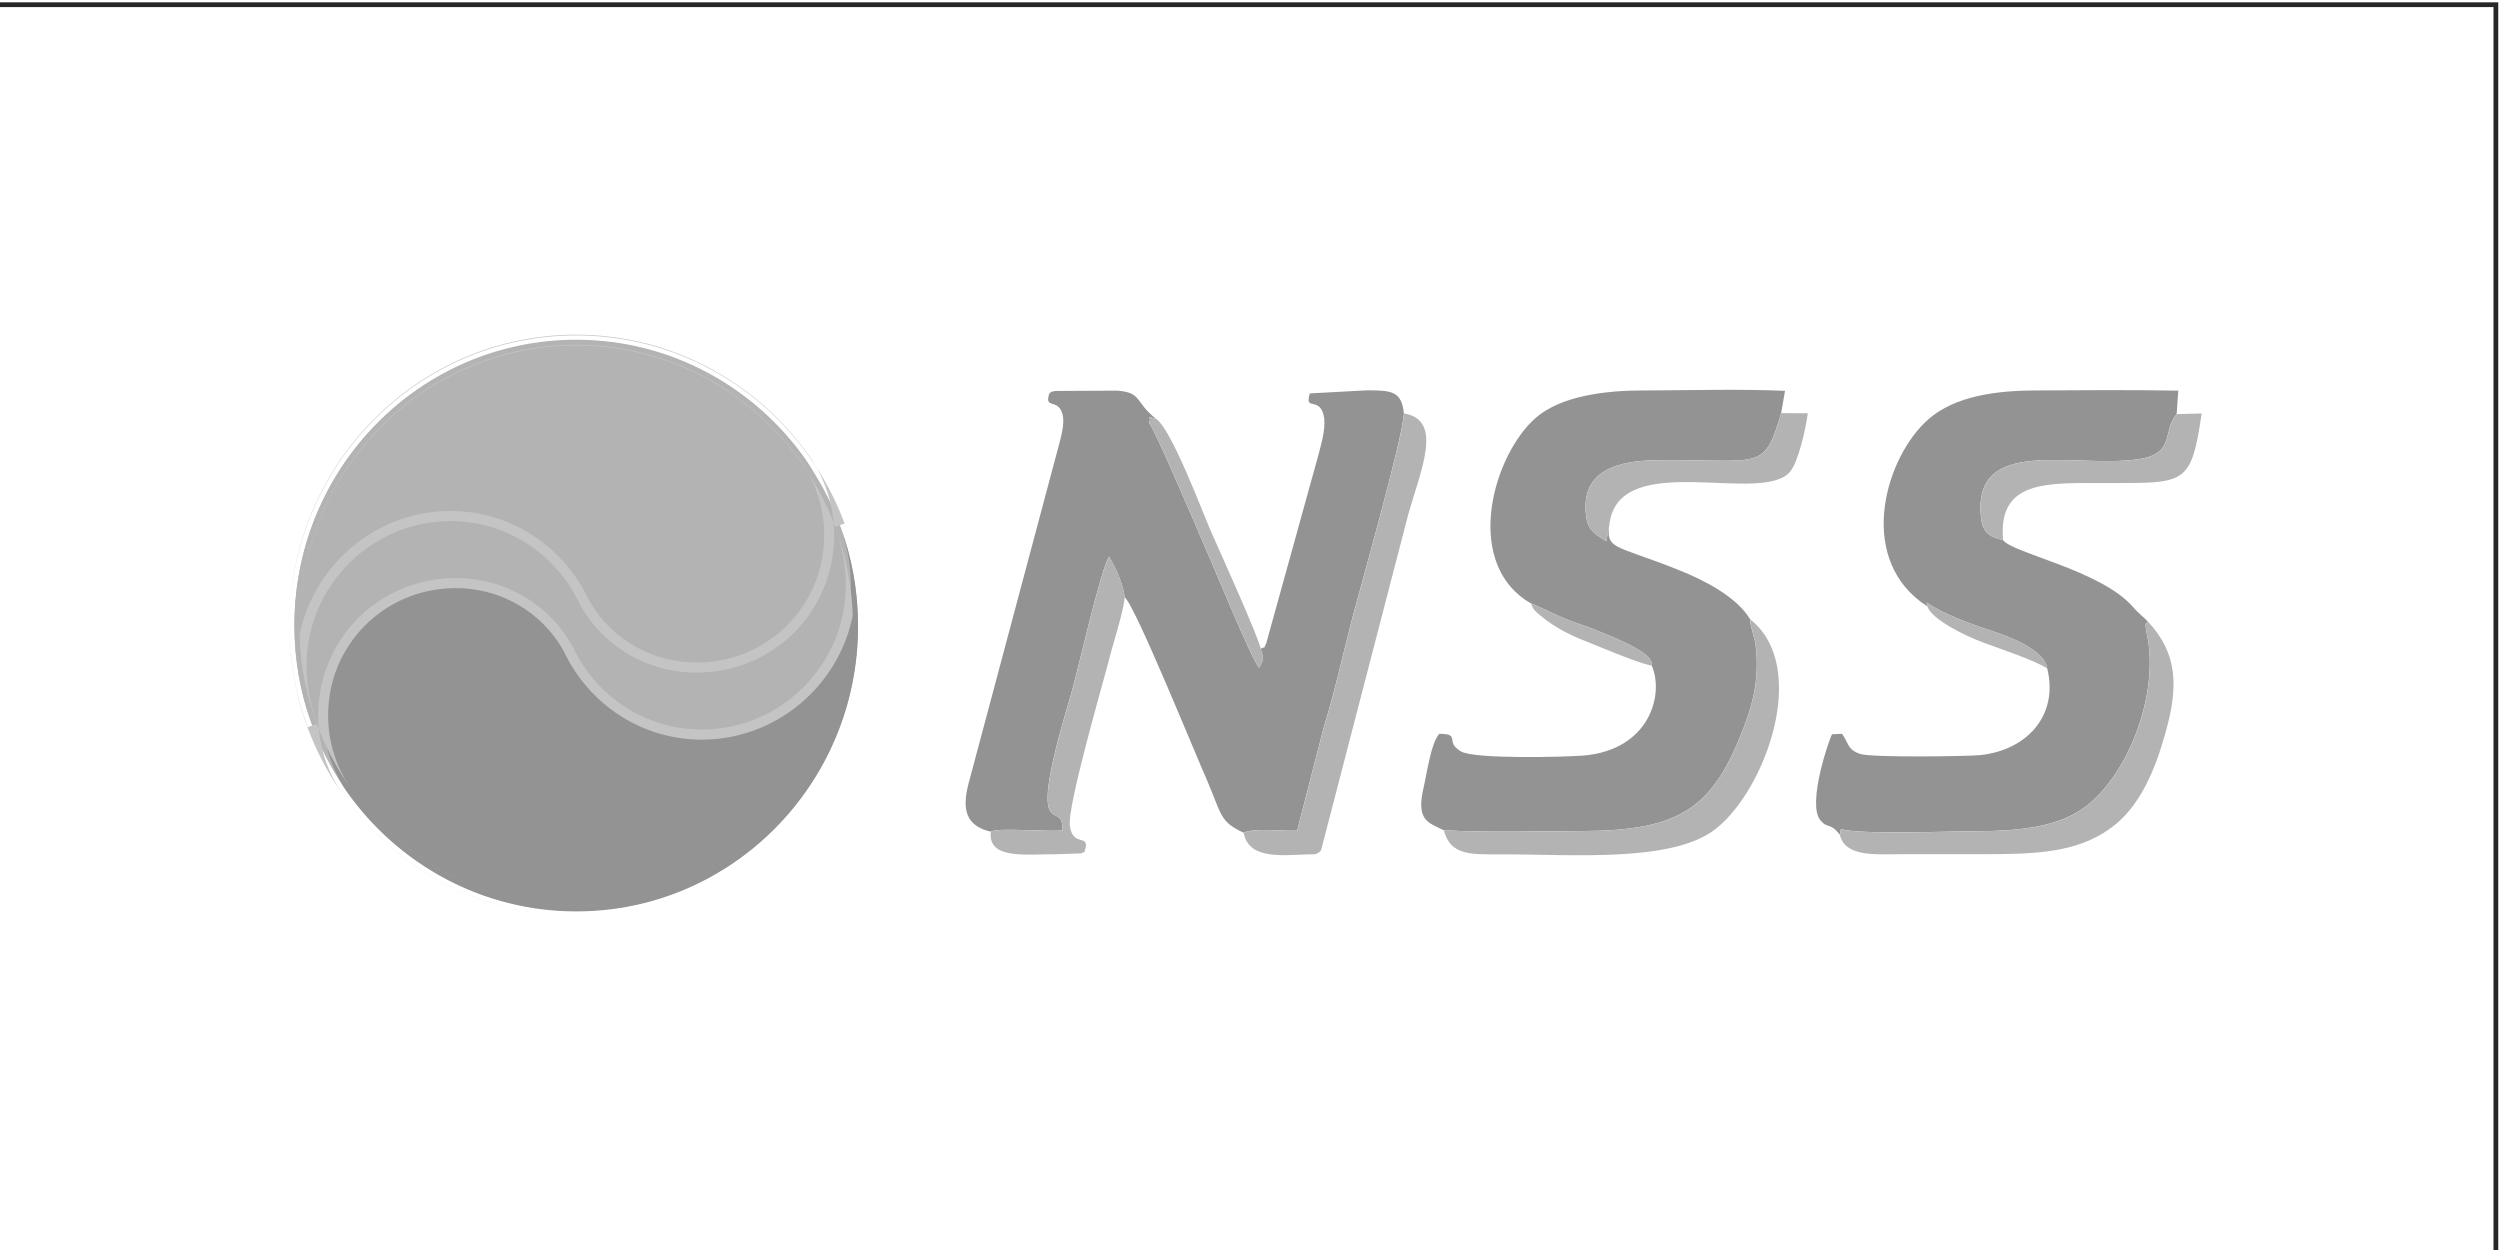
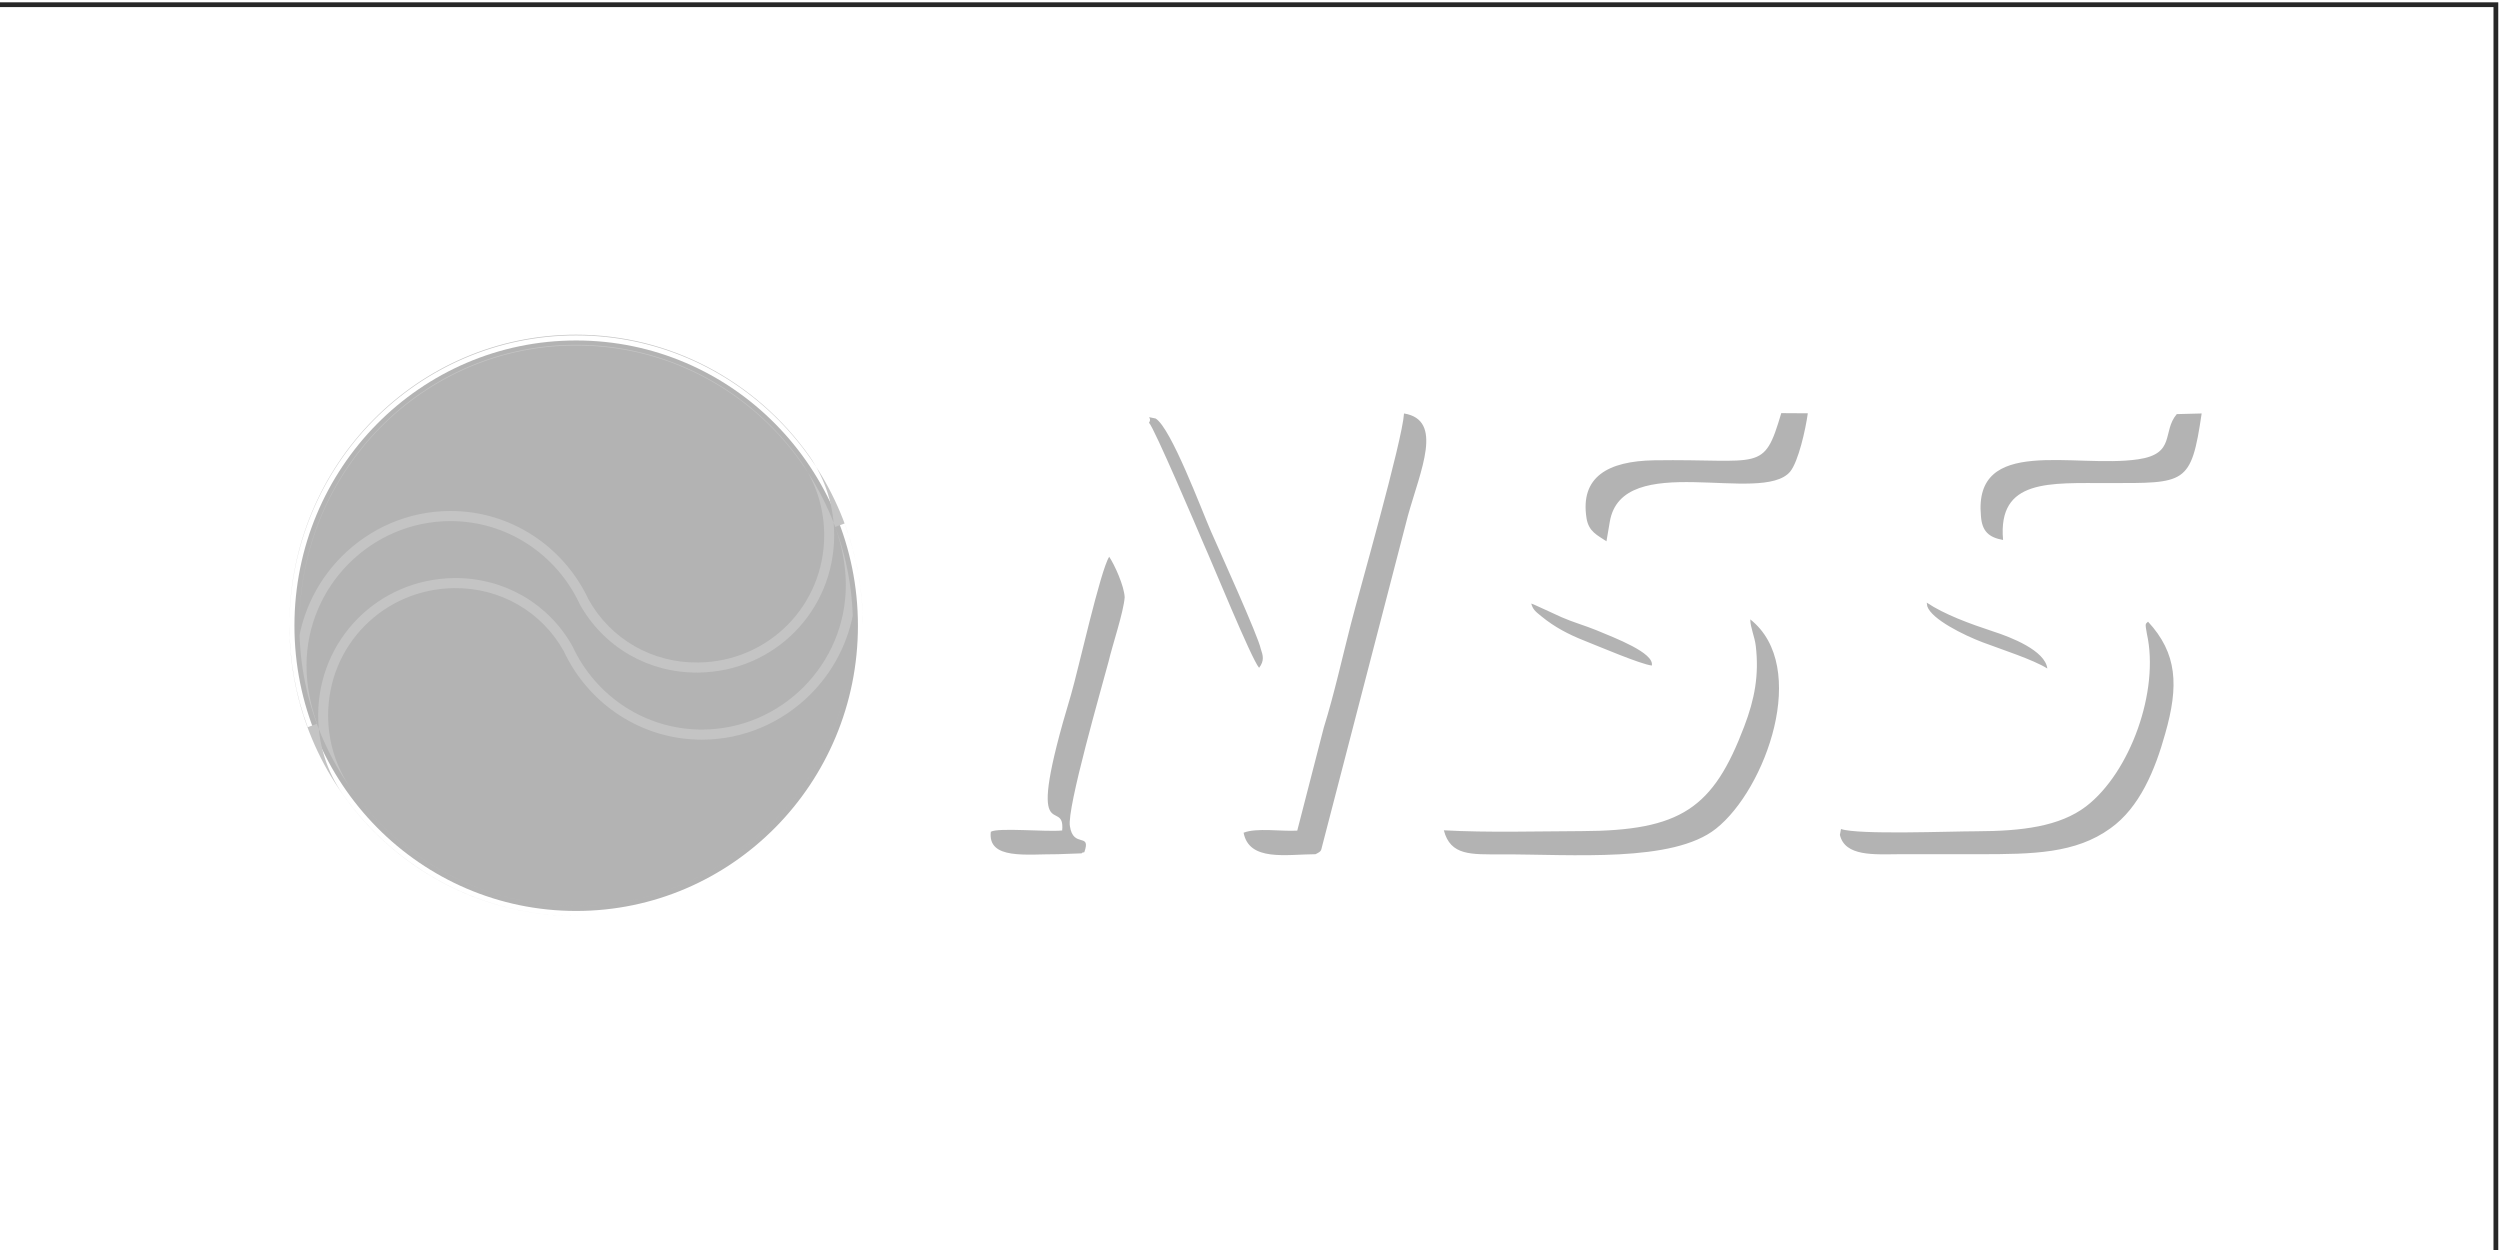
<svg xmlns="http://www.w3.org/2000/svg" xml:space="preserve" width="40mm" height="20mm" version="1.1" style="shape-rendering:geometricPrecision; text-rendering:geometricPrecision; image-rendering:optimizeQuality; fill-rule:evenodd; clip-rule:evenodd" viewBox="0 0 4000 2000">
  <defs>
    <style type="text/css"> .fil1 {fill:#939393} .fil2 {fill:#B3B3B3} .fil3 {fill:#C4C4C4} .fil0 {fill:#272727;fill-rule:nonzero} </style>
  </defs>
  <g id="Слой_x0020_1">
    <path class="fil0" d="M-6.6 3.72l4003.81 0 0 2007.62 -4007.62 0 0 -2007.62 3.81 0zm3996.19 7.62l-3992.38 0 0 1992.38 3992.38 0 0 -1992.38z" />
    <g id="_2175474053744">
-       <path class="fil1" d="M1585.12 1330.73c11.5,-7.03 89.39,0.52 114.17,-2.08 5.31,-56.99 -63.72,41.11 14.16,-217.28 11.51,-39.29 46.91,-198.54 61.07,-220.66 8.85,13.27 23.9,46.58 24.78,64.79 15.93,10.67 115.06,255.53 131.87,292.74 23.9,55.95 20.36,66.35 58.41,84.05 20.36,-8.33 61.07,-1.82 85.85,-3.38l42.48 -164.97c16.82,-54.13 29.21,-110.59 43.37,-165.76 13.28,-52.04 82.31,-293 84.96,-336.72 -3.54,-34.87 -18.58,-36.95 -58.41,-36.95l-92.04 4.94c-9.74,30.71 17.7,1.82 23.01,40.59 1.77,20.04 -5.31,41.9 -9.74,59.33l-83.19 300.29c-5.31,9.37 1.77,3.64 -8.85,8.33 3.54,10.41 6.2,19 -2.65,30.44 -12.39,-14.31 -75.23,-168.62 -88.5,-197.76 -9.74,-23.16 -79.65,-186.84 -87.62,-194.38 6.2,-9.63 -8.85,-10.41 10.62,-6.77 -33.63,-26.8 -21.24,-41.63 -61.95,-44.5l-98.24 0.52c-9.74,2.08 -4.42,0.26 -9.74,3.9 -8.85,26.54 14.16,6.77 21.24,33.83 3.54,14.83 -2.65,36.17 -6.19,49.7l-144.26 540.47c-10.62,40.85 -5.31,67.66 35.4,77.28l-0.01 0.01zm1498.37 -360.66l-0.88 -5.99c28.32,19 69.03,33.83 105.32,45.8 30.09,9.63 84.08,30.97 87.62,59.59 18.59,75.46 -32.75,130.89 -107.09,138.69 -20.36,2.08 -174.35,4.17 -192.05,-1.82 -21.24,-7.03 -18.59,-18.21 -29.21,-32.27l-15.93 0.78c-3.54,4.68 -40.71,111.63 -18.58,137.65 11.5,14.05 15.93,2.86 30.98,23.16l1.77 -9.37c27.43,9.63 175.24,3.64 216.83,3.64 72.57,-0.26 132.76,-7.55 175.24,-39.81 70.8,-54.38 117.71,-185.01 97.35,-276.09 -3.54,-19 -1.77,-15.09 1.77,-19.52 -8.85,-9.37 -13.28,-11.19 -23.9,-23.42 -51.33,-59.07 -194.71,-86.39 -207.98,-107.21 -23.01,-4.17 -33.63,-14.05 -35.4,-37.99 -12.39,-129.59 149.57,-76.24 251.35,-91.08 61.07,-8.85 38.05,-44.24 61.95,-72.34l2.66 -37.47c-77,-1.3 -154.88,-0.78 -231.88,-0.26 -75.23,0.52 -136.29,14.05 -174.35,52.04 -66.38,65.31 -107.09,221.7 4.42,293.26l-0.01 0.03zm-633.69 -4.42c0.89,-0.52 40.71,18.47 48.68,21.86 17.7,7.8 38.06,13.53 55.76,20.82 29.21,12.23 92.93,36.17 88.5,56.47 20.36,46.58 -3.54,135.31 -109.74,144.16 -26.55,2.08 -173.47,6.24 -195.59,-6.77 -26.55,-15.61 0.88,-27.84 -34.52,-28.1 -13.28,14.57 -19.47,61.41 -24.78,84.31 -13.28,54.9 7.08,57.51 31.86,70 70.8,3.9 148.69,1.56 220.37,1.3 159.31,-0.52 210.64,-36.69 260.2,-167.32 16.81,-43.98 23.89,-82.49 18.58,-128.55 -1.77,-15.61 -8.85,-29.92 -8.85,-42.94 -22.13,-36.69 -74.34,-62.97 -114.17,-78.84 -105.32,-42.16 -117.71,-31.23 -110.63,-77.28l-5.31 31.23c-14.16,-9.63 -28.32,-15.09 -31.86,-36.69 -10.62,-66.61 34.52,-91.59 107.97,-92.9 171.7,-2.6 175.24,20.82 203.56,-75.46l6.2 -35.65c-74.34,-3.12 -155.77,-0.78 -230.99,-0.52 -72.57,0.26 -138.07,13.53 -173.47,48.92 -67.26,66.36 -107.98,231.33 -1.77,291.96l0 -0.01z" />
      <path class="fil2" d="M2943.84 1335.76c7.96,34.87 54.87,31.23 94.7,30.97 42.48,0 84.96,0 128.33,0 85.85,0 154,-1.04 209.75,-41.37 46.91,-33.31 71.69,-93.94 87.62,-151.19 22.13,-77.02 19.47,-128.81 -27.44,-179.55 -3.54,4.42 -5.31,0.52 -1.77,19.52 20.36,91.08 -26.55,221.7 -97.35,276.09 -42.48,32.27 -102.66,39.55 -175.24,39.81 -41.6,0 -189.4,5.98 -216.83,-3.64l-1.77 9.37 0 -0.01zm-633.69 -7.28c10.62,40.85 43.37,38.51 92.04,38.51 114.17,-0.26 274.36,13.79 343.39,-41.11 79.65,-62.97 150.45,-259.18 54.87,-334.9 0,13.01 7.08,27.32 8.85,42.93 5.31,46.06 -1.77,84.57 -18.58,128.55 -49.56,130.63 -100.89,166.8 -260.2,167.32 -71.69,0.26 -149.57,2.6 -220.37,-1.3zm-320.38 3.9c8.85,46.32 68.15,34.61 115.06,34.35 11.5,-5.73 7.96,-5.21 12.39,-19.78l135.41 -521.73c20.36,-73.12 57.53,-153.27 -6.2,-163.68 -2.65,43.72 -71.69,284.68 -84.96,336.72 -14.16,55.17 -26.55,111.63 -43.37,165.76l-42.48 164.97c-24.78,1.56 -65.49,-4.94 -85.85,3.38l0 0.01zm-404.46 -1.56c-5.31,45.28 57.53,35.65 107.09,35.91l36.29 -1.3c0.88,-0.26 2.66,0.26 2.66,-0.78 0.88,-1.3 2.66,-0.52 3.54,-1.04 11.51,-32.53 -17.7,-5.73 -23.01,-41.64 -5.31,-28.1 51.33,-223.52 61.95,-263.86 6.2,-26.54 23.9,-78.58 25.67,-102.52 -0.88,-18.22 -15.93,-51.52 -24.78,-64.79 -14.16,22.12 -49.56,181.37 -61.07,220.66 -77.88,258.39 -8.85,160.29 -14.16,217.28 -24.78,2.6 -102.66,-4.94 -114.17,2.08l-0.01 0zm1619.61 -466.83c-8.85,-98.62 75.23,-90.82 168.16,-91.08 123.9,0 132.76,3.12 149.57,-111.37l-39.82 1.04c-23.9,28.1 -0.88,63.49 -61.95,72.34 -101.78,14.83 -263.74,-38.51 -251.35,91.07 1.77,23.94 12.39,33.83 35.4,37.99l-0.01 0.01zm-629.26 -29.14c19.47,-115.8 243.39,-26.54 288.52,-80.15 13.28,-16.13 24.78,-67.66 28.32,-93.42l-42.48 -0.26c-28.32,96.28 -31.86,72.86 -203.56,75.46 -73.46,1.3 -118.6,26.28 -107.97,92.9 3.54,21.6 17.7,27.06 31.86,36.69l5.31 -31.23 0 0.01zm-558.46 203.23c-3.54,-19 -66.38,-157.69 -79.65,-187.88 -15.05,-34.35 -63.72,-165.24 -88.5,-180.59 -19.47,-3.64 -4.42,-2.86 -10.62,6.76 7.97,7.55 77.88,171.22 87.62,194.38 13.28,29.14 76.11,183.45 88.5,197.76 8.85,-11.45 6.2,-20.04 2.65,-30.44l0 0.01zm625.72 26.8c4.42,-20.3 -59.3,-44.24 -88.5,-56.47 -17.7,-7.29 -38.06,-13.01 -55.76,-20.82 -7.96,-3.38 -47.79,-22.38 -48.68,-21.86 2.66,8.85 5.31,11.71 16.82,20.82 20.36,16.65 42.48,28.36 68.15,38.51 25.67,10.15 89.39,37.47 107.97,39.81l0 0.01zm440.75 -94.72c7.08,20.82 58.41,46.06 88.5,57.51 31.86,11.97 80.54,27.58 103.55,41.9 -3.54,-28.62 -57.53,-49.96 -87.62,-59.59 -36.29,-11.97 -77,-26.8 -105.32,-45.8l0.88 5.99 0.01 -0.01z" />
      <path class="fil2" d="M1372.69 1001.14c0,252.05 -201.83,456.39 -450.79,456.39 -248.97,0 -450.8,-204.33 -450.8,-456.39 0,-252.05 201.83,-456.39 450.8,-456.39 248.97,0 450.79,204.33 450.79,456.39z" />
-       <path class="fil1" d="M1344.16 841.17c18.67,50.09 28.74,103.99 28.74,160.69 0,252.05 -201.83,456.38 -450.79,456.38 -151.01,0 -284.91,-75.52 -366.72,-190.93 -24.01,-34.46 -38.11,-76.51 -38.11,-121.88 0,-116.92 92.5,-210.12 209.12,-211.71 78.62,-1.07 147.16,40.72 182.87,105.01 37.78,81.19 119.34,137.39 213.87,137.39 130.5,0 238.41,-107.1 238.41,-239.21 0,-33.75 -6.9,-65.92 -17.38,-95.75l-0.01 0.01z" />
-       <path class="fil2" d="M499.83 1160.65c-18.67,-50.09 -28.74,-103.99 -28.74,-160.69 0,-252.05 201.83,-456.39 450.8,-456.39 151.01,0 284.91,75.52 366.72,190.93 24.01,34.46 38.11,76.51 38.11,121.88 0,116.92 -92.5,210.12 -209.12,211.71 -78.62,1.07 -147.16,-40.72 -182.87,-105.01 -37.78,-81.19 -119.34,-137.39 -213.87,-137.39 -130.5,0 -238.41,107.1 -238.41,239.21 0,33.75 6.9,65.92 17.38,95.75z" />
      <path class="fil3" d="M492.36 1163.46l-0.12 -0.31c-9.53,-25.63 -16.85,-52.29 -21.78,-79.84 -4.85,-27.12 -7.37,-54.95 -7.37,-83.37 0,-128.25 51.35,-244.37 134.37,-328.42 83.02,-84.05 197.72,-136.04 324.4,-136.04 75.34,0 146.53,18.5 209.35,51.2 65.22,33.96 121.4,83.26 163.82,143.1l0.06 0.06c12.69,18.21 22.71,38.45 29.49,60.13 6.55,20.96 10.09,43.26 10.09,66.39 0,60.63 -23.97,115.13 -63.05,154.7 -39.11,39.6 -93.39,64.23 -153.94,65.05 -40.23,0.55 -77.94,-9.73 -110.26,-28.29 -33.26,-19.1 -60.84,-46.96 -79.65,-80.82l-0.25 -0.5c-18.54,-39.86 -48.03,-73.49 -84.52,-96.93 -35.31,-22.68 -77.21,-35.82 -122.15,-35.82 -63.23,0 -120.97,25.99 -162.82,67.99 -41.66,41.8 -67.61,99.47 -67.61,163.15 0,16.39 1.67,32.37 4.6,47.83 2.96,15.56 7.19,30.68 12.3,45.23l-14.95 5.52 -0.01 -0.01zm-13.33 -163.53c0,5.39 0.09,10.76 0.27,16.09 9.79,-48.55 33.85,-91.96 67.48,-125.71 44.77,-44.92 106.49,-72.72 174.04,-72.72 48.06,0 92.89,14.06 130.69,38.35 38.89,24.99 70.35,60.83 90.2,103.31 17.39,31.24 42.85,56.95 73.53,74.57 29.95,17.2 64.91,26.72 102.23,26.21 56.18,-0.77 106.55,-23.63 142.86,-60.38 36.19,-36.64 58.38,-87.11 58.38,-143.29 0,-21.46 -3.27,-42.13 -9.34,-61.53 -6.29,-20.11 -15.57,-38.87 -27.31,-55.72 -40.93,-57.75 -95.17,-105.33 -158.15,-138.11 -60.58,-31.54 -129.29,-49.37 -202.06,-49.37 -122.28,0 -232.99,50.18 -313.12,131.31 -80.13,81.13 -129.7,193.21 -129.7,317.01l0 -0.02zm872.33 -162.34l0.12 0.31c9.53,25.63 16.85,52.29 21.78,79.84 4.85,27.12 7.37,54.95 7.37,83.37 0,128.25 -51.35,244.37 -134.37,328.42 -83.02,84.05 -197.71,136.04 -324.39,136.04 -75.34,0 -146.53,-18.5 -209.35,-51.2 -65.22,-33.95 -121.4,-83.26 -163.82,-143.1l-0.06 -0.06c-12.69,-18.21 -22.71,-38.45 -29.49,-60.13 -6.55,-20.96 -10.09,-43.26 -10.09,-66.39 0,-60.63 23.97,-115.13 63.05,-154.7 39.11,-39.6 93.39,-64.23 153.94,-65.05 40.23,-0.55 77.94,9.73 110.26,28.29 33.26,19.1 60.84,46.96 79.65,80.82l0.25 0.5c18.54,39.86 48.03,73.49 84.52,96.93 35.31,22.68 77.21,35.82 122.15,35.82 63.23,0 120.97,-25.99 162.82,-67.99 41.66,-41.8 67.61,-99.47 67.61,-163.15 0,-16.39 -1.67,-32.37 -4.6,-47.83 -2.96,-15.57 -7.19,-30.68 -12.3,-45.23l14.95 -5.52 0 0.01zm13.32 163.52c0,-5.39 -0.09,-10.76 -0.27,-16.09 -9.79,48.55 -33.85,91.96 -67.48,125.71 -44.77,44.92 -106.49,72.72 -174.04,72.72 -48.06,0 -92.89,-14.06 -130.69,-38.35 -38.89,-24.99 -70.35,-60.83 -90.2,-103.31 -17.39,-31.25 -42.85,-56.95 -73.53,-74.57 -29.95,-17.2 -64.91,-26.72 -102.23,-26.21 -56.18,0.77 -106.55,23.63 -142.86,60.38 -36.19,36.64 -58.38,87.11 -58.38,143.29 0,21.46 3.27,42.13 9.34,61.53 6.29,20.11 15.57,38.87 27.31,55.72 40.93,57.75 95.17,105.33 158.15,138.11 60.58,31.54 129.29,49.37 202.06,49.37 122.28,0 232.99,-50.18 313.12,-131.31 80.13,-81.13 129.7,-193.21 129.7,-317.01l0 0.02zm-442.82 -464.45c126.68,0 241.37,51.99 324.39,136.04 83.02,84.05 134.37,200.17 134.37,328.42 0,128.25 -51.35,244.37 -134.37,328.42 -83.02,84.05 -197.71,136.04 -324.39,136.04 -126.68,0 -241.38,-51.99 -324.4,-136.04 -83.02,-84.05 -134.37,-200.17 -134.37,-328.42 0,-128.25 51.35,-244.37 134.37,-328.42 83.02,-84.05 197.72,-136.04 324.4,-136.04zm313.12 147.45c-80.13,-81.13 -190.84,-131.31 -313.12,-131.31 -122.28,0 -232.99,50.18 -313.12,131.31 -80.13,81.13 -129.7,193.21 -129.7,317.01 0,123.8 49.57,235.88 129.7,317.01 80.13,81.13 190.84,131.31 313.12,131.31 122.28,0 232.99,-50.18 313.12,-131.31 80.13,-81.13 129.7,-193.21 129.7,-317.01 0,-123.8 -49.57,-235.88 -129.7,-317.01z" />
    </g>
  </g>
</svg>